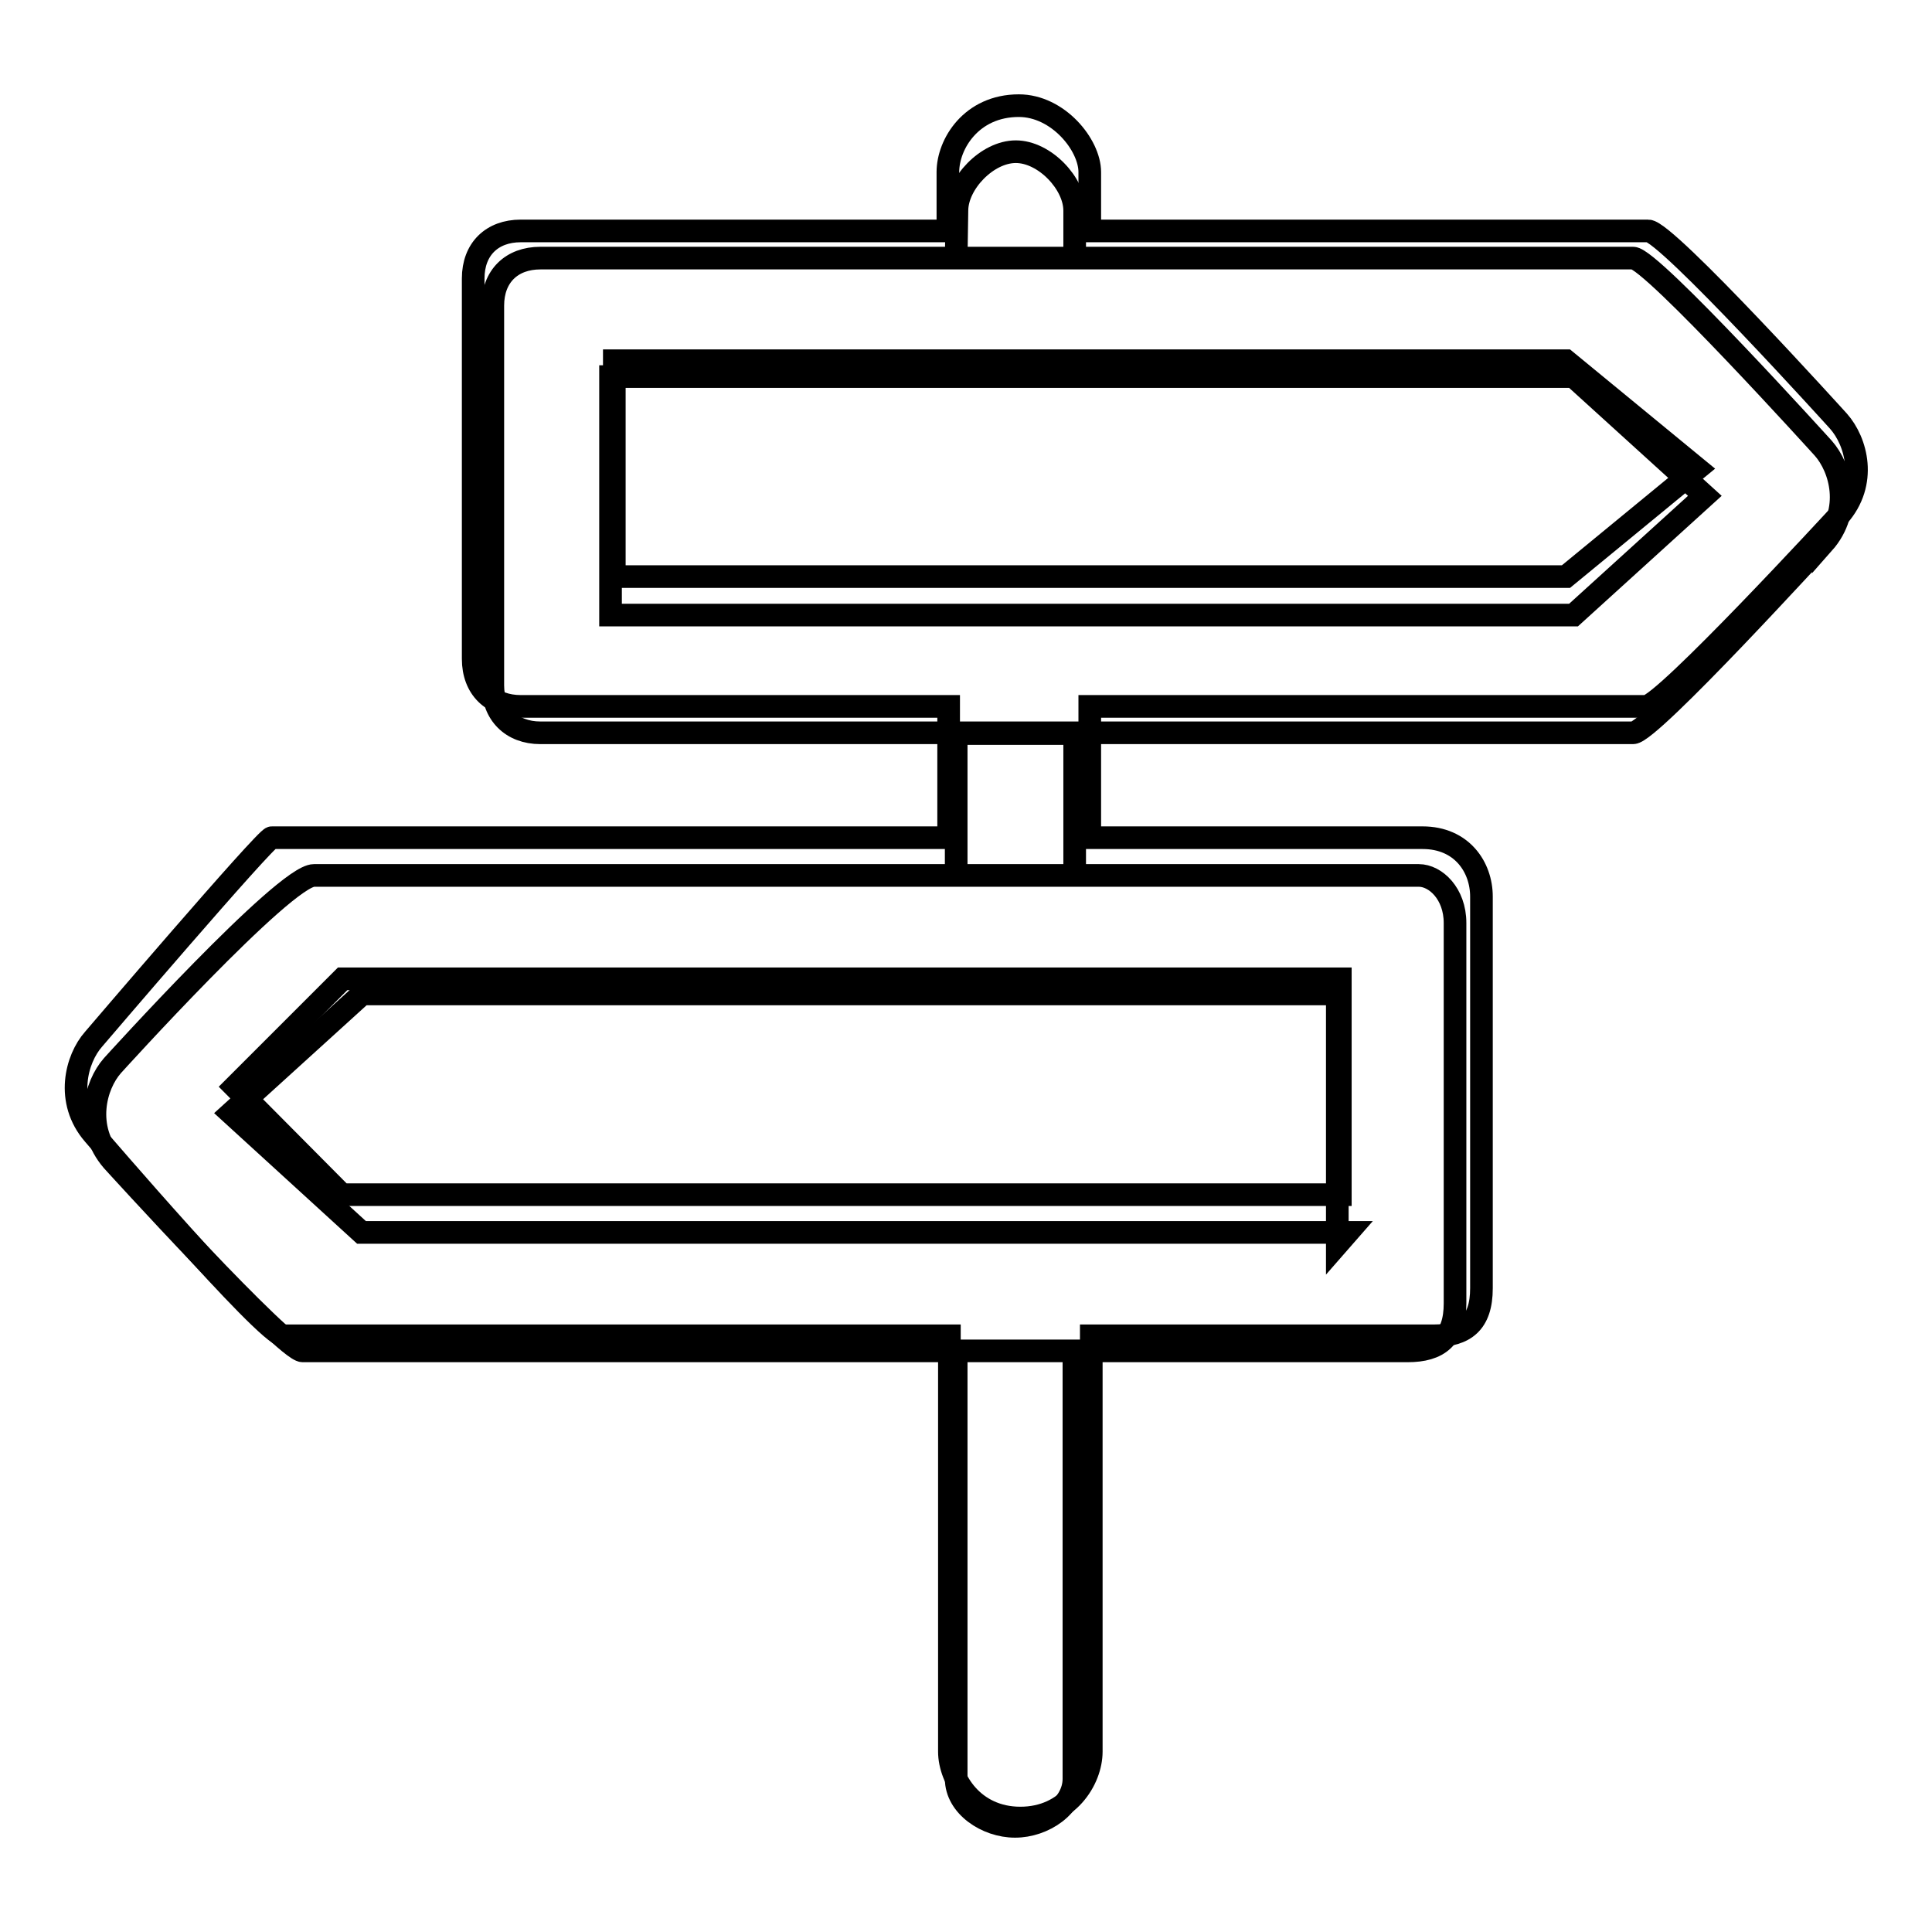
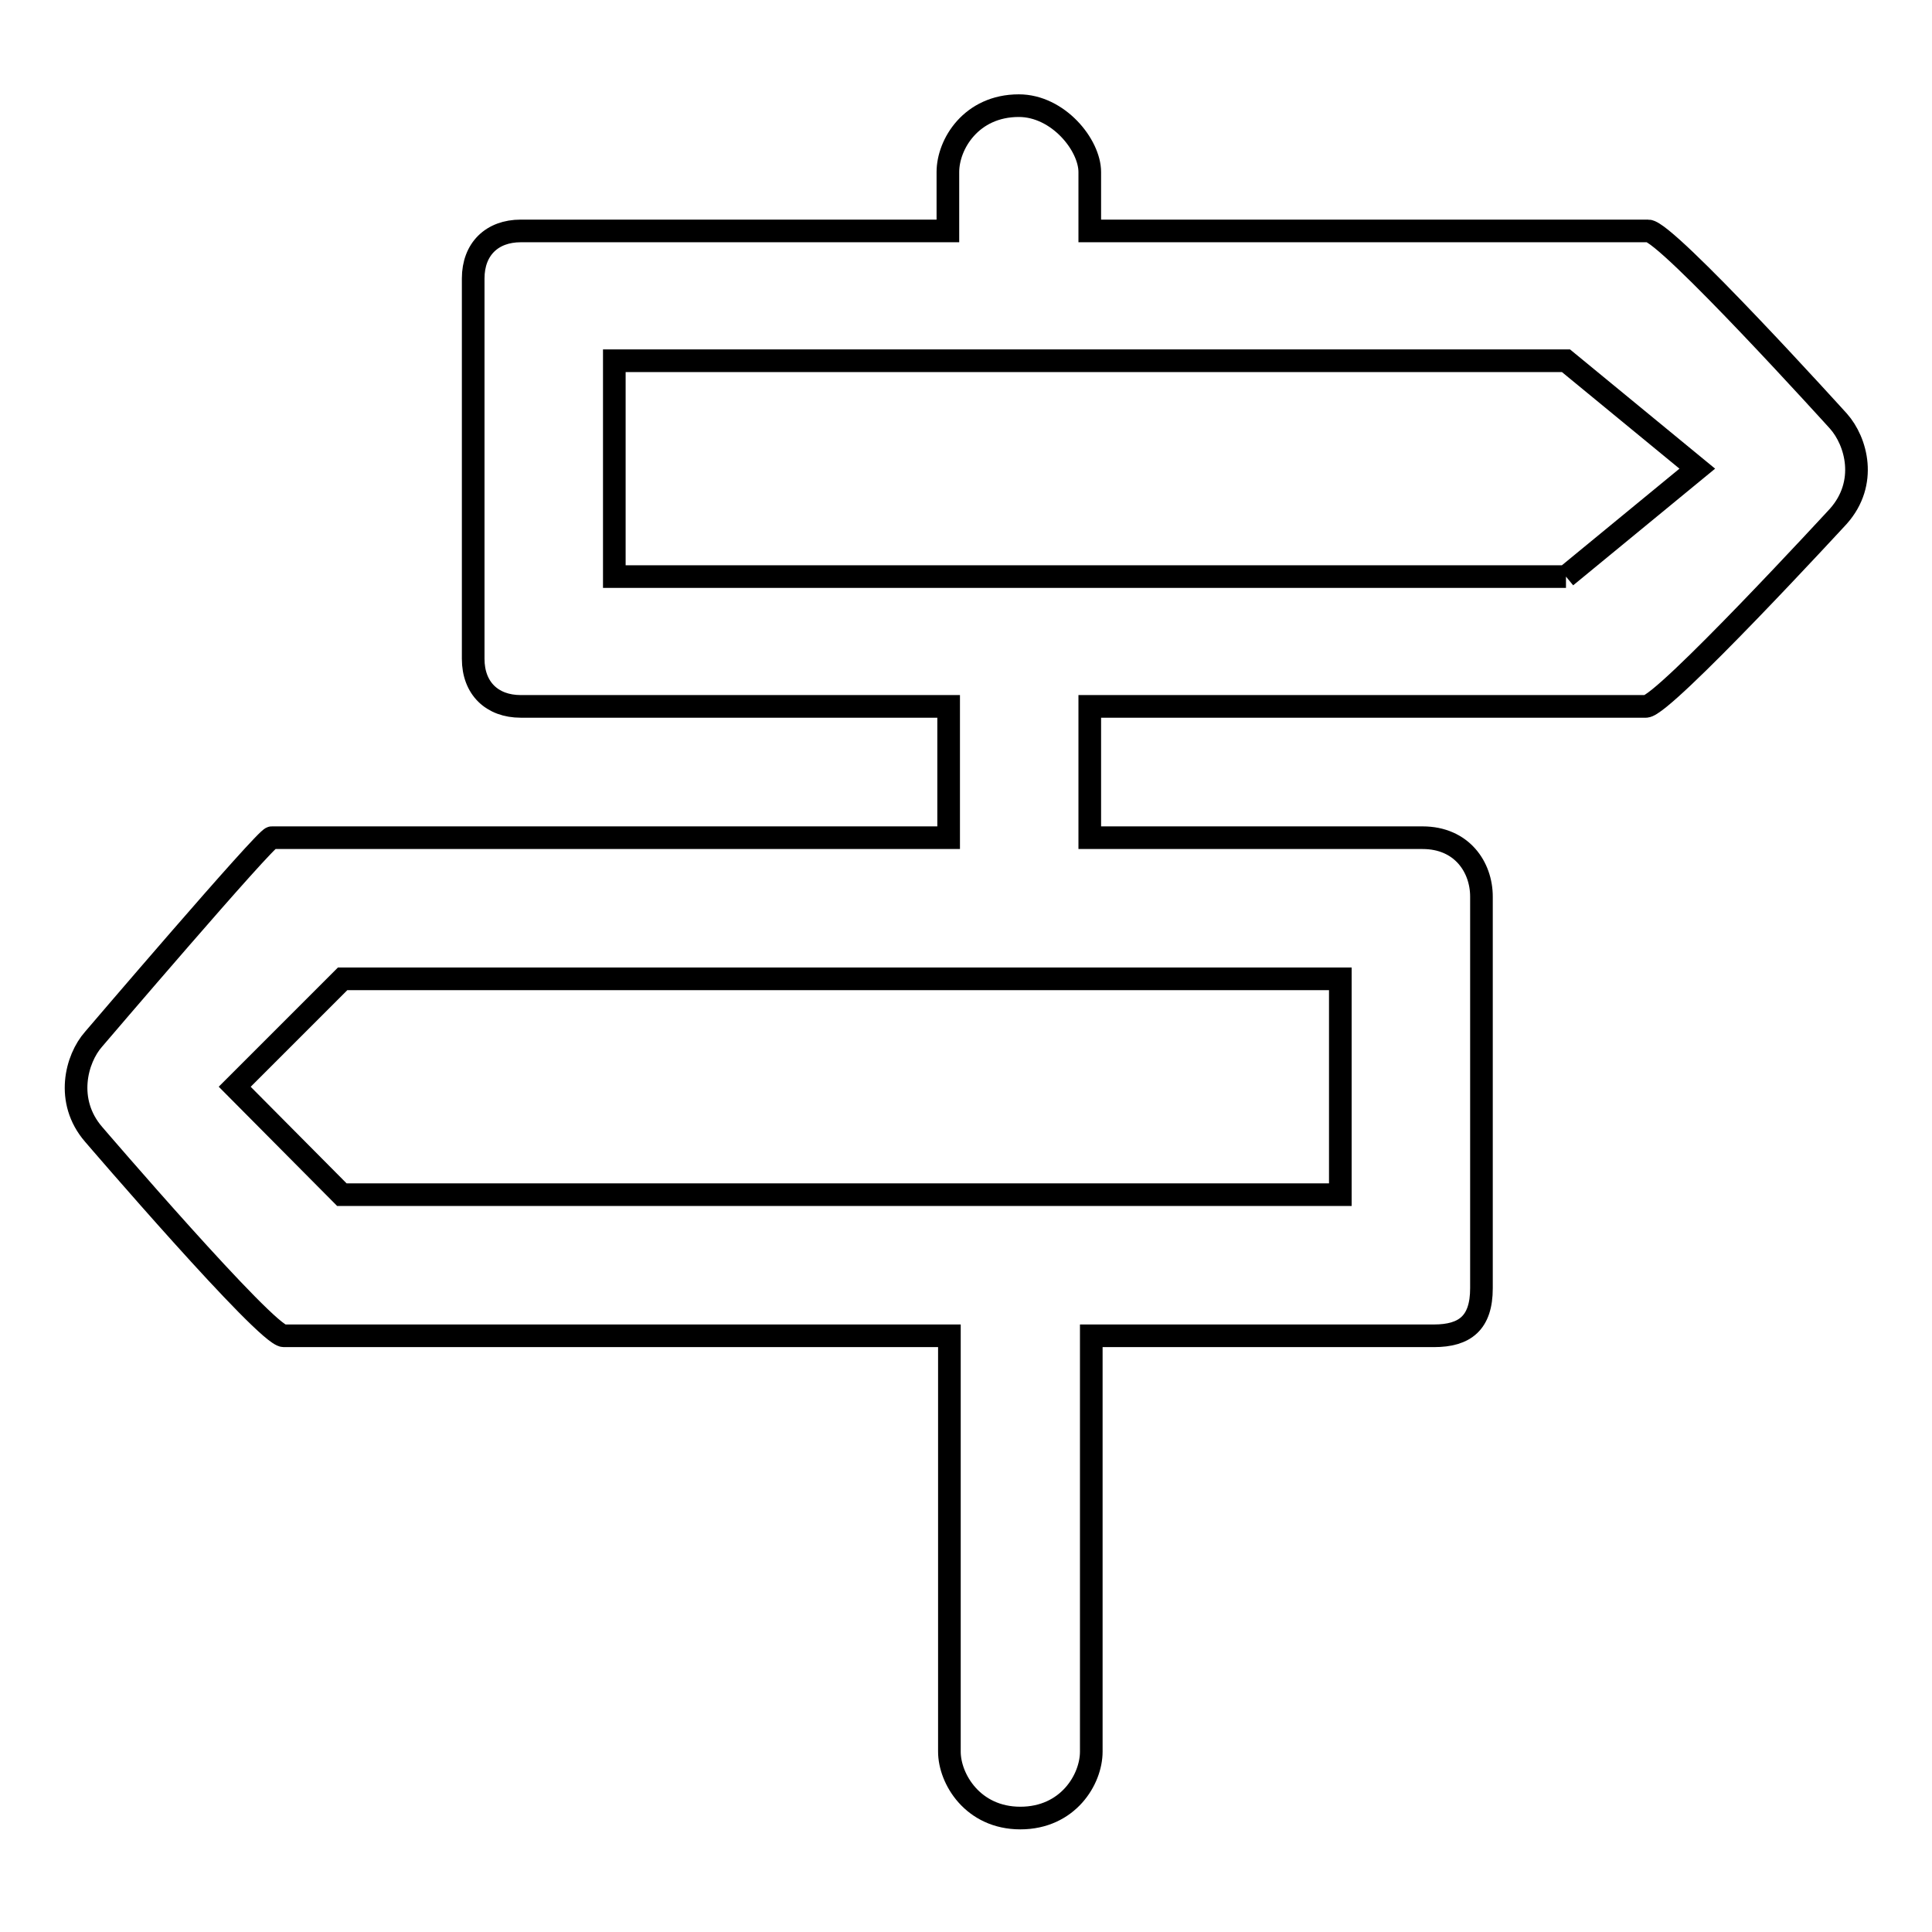
<svg xmlns="http://www.w3.org/2000/svg" version="1.1" x="0px" y="0px" viewBox="0 0 256 256" enable-background="new 0 0 256 256" xml:space="preserve">
  <g>
    <g>
-       <path stroke-width="3" fill-opacity="0" stroke="#000000" d="M216.4,97.1H71.6c-3.8,0-6.3-2.5-6.3-6.3V40.5c0-3.9,2.5-6.3,6.3-6.3h144.8c2.4,0,25.2,25.2,25.2,25.2c2.3,2.6,3.9,8.2,0,12.6C241.6,71.9,218.7,97.1,216.4,97.1L216.4,97.1z M80.9,81.5h127.6l17.4-15.8l-17.4-15.8H80.9V83V81.5z M126.7,34.2h15.7v-6.3c0-3.6-4-7.8-7.8-7.8s-7.8,4.2-7.8,7.8L126.7,34.2C126.9,34.2,126.5,34.2,126.7,34.2L126.7,34.2z M142.4,116V97.2h-15.7V116H142.4L142.4,116z M126.7,179v56.7c0,3.6,4,6.3,7.8,6.3c3.8,0,7.8-2.7,7.8-6.3V179H126.7L126.7,179z M40.1,179h146.4c4.1,0,6.3-1.7,6.3-6.3v-50.4c0-3.9-2.6-6.3-4.8-6.3H41.6c-3.9,0-26.7,25.2-26.7,25.2c-2.3,2.6-3.8,8.2,0,12.6C14.9,153.8,37.8,179,40.1,179L40.1,179z M178.6,163.3H47.9l-17.3-15.8l17.4-15.8h129.2v33.2L178.6,163.3z" />
-       <path stroke-width="3" fill-opacity="0" stroke="#000000" d="M243.6,55.8c0,0-22.8-25.2-25.2-25.2h-74v-7.8c0-3.6-4.2-8.8-9.4-8.8c-6.3,0-9.4,5.1-9.4,8.8v7.8c0,0-0.1,0,0,0H69c-3.8,0-6.3,2.4-6.3,6.3v50.4c0,3.9,2.5,6.3,6.3,6.3h56.7V111H36c-0.8,0-23.6,26.7-23.6,26.7c-2.3,2.6-3.8,8.2,0,12.6c0,0,22.9,26.7,25.2,26.7h88.2v55.1c0,3.6,3.1,8.8,9.4,8.8c6.3,0,9.4-5.1,9.4-8.8V177H190c4.1,0,6.3-1.7,6.3-6.3v-51.9c0-3.9-2.6-7.8-7.8-7.8h-44.1V93.6h73.7c2.3,0,25.5-25.2,25.5-25.2C247.5,64,246,58.5,243.6,55.8z M177.6,129.7v28.6H45.3L31.1,144l14.3-14.3H177.6z M207.5,76.4H81.4V47.8h126.1l17.4,14.3L207.5,76.4z" />
+       <path stroke-width="3" fill-opacity="0" stroke="#000000" d="M243.6,55.8c0,0-22.8-25.2-25.2-25.2h-74v-7.8c0-3.6-4.2-8.8-9.4-8.8c-6.3,0-9.4,5.1-9.4,8.8v7.8c0,0-0.1,0,0,0H69c-3.8,0-6.3,2.4-6.3,6.3v50.4c0,3.9,2.5,6.3,6.3,6.3h56.7V111H36c-0.8,0-23.6,26.7-23.6,26.7c-2.3,2.6-3.8,8.2,0,12.6c0,0,22.9,26.7,25.2,26.7h88.2v55.1c0,3.6,3.1,8.8,9.4,8.8c6.3,0,9.4-5.1,9.4-8.8V177H190c4.1,0,6.3-1.7,6.3-6.3v-51.9c0-3.9-2.6-7.8-7.8-7.8h-44.1V93.6h73.7c2.3,0,25.5-25.2,25.5-25.2C247.5,64,246,58.5,243.6,55.8z M177.6,129.7v28.6H45.3L31.1,144l14.3-14.3H177.6z M207.5,76.4H81.4V47.8h126.1l17.4,14.3L207.5,76.4" />
    </g>
  </g>
</svg>